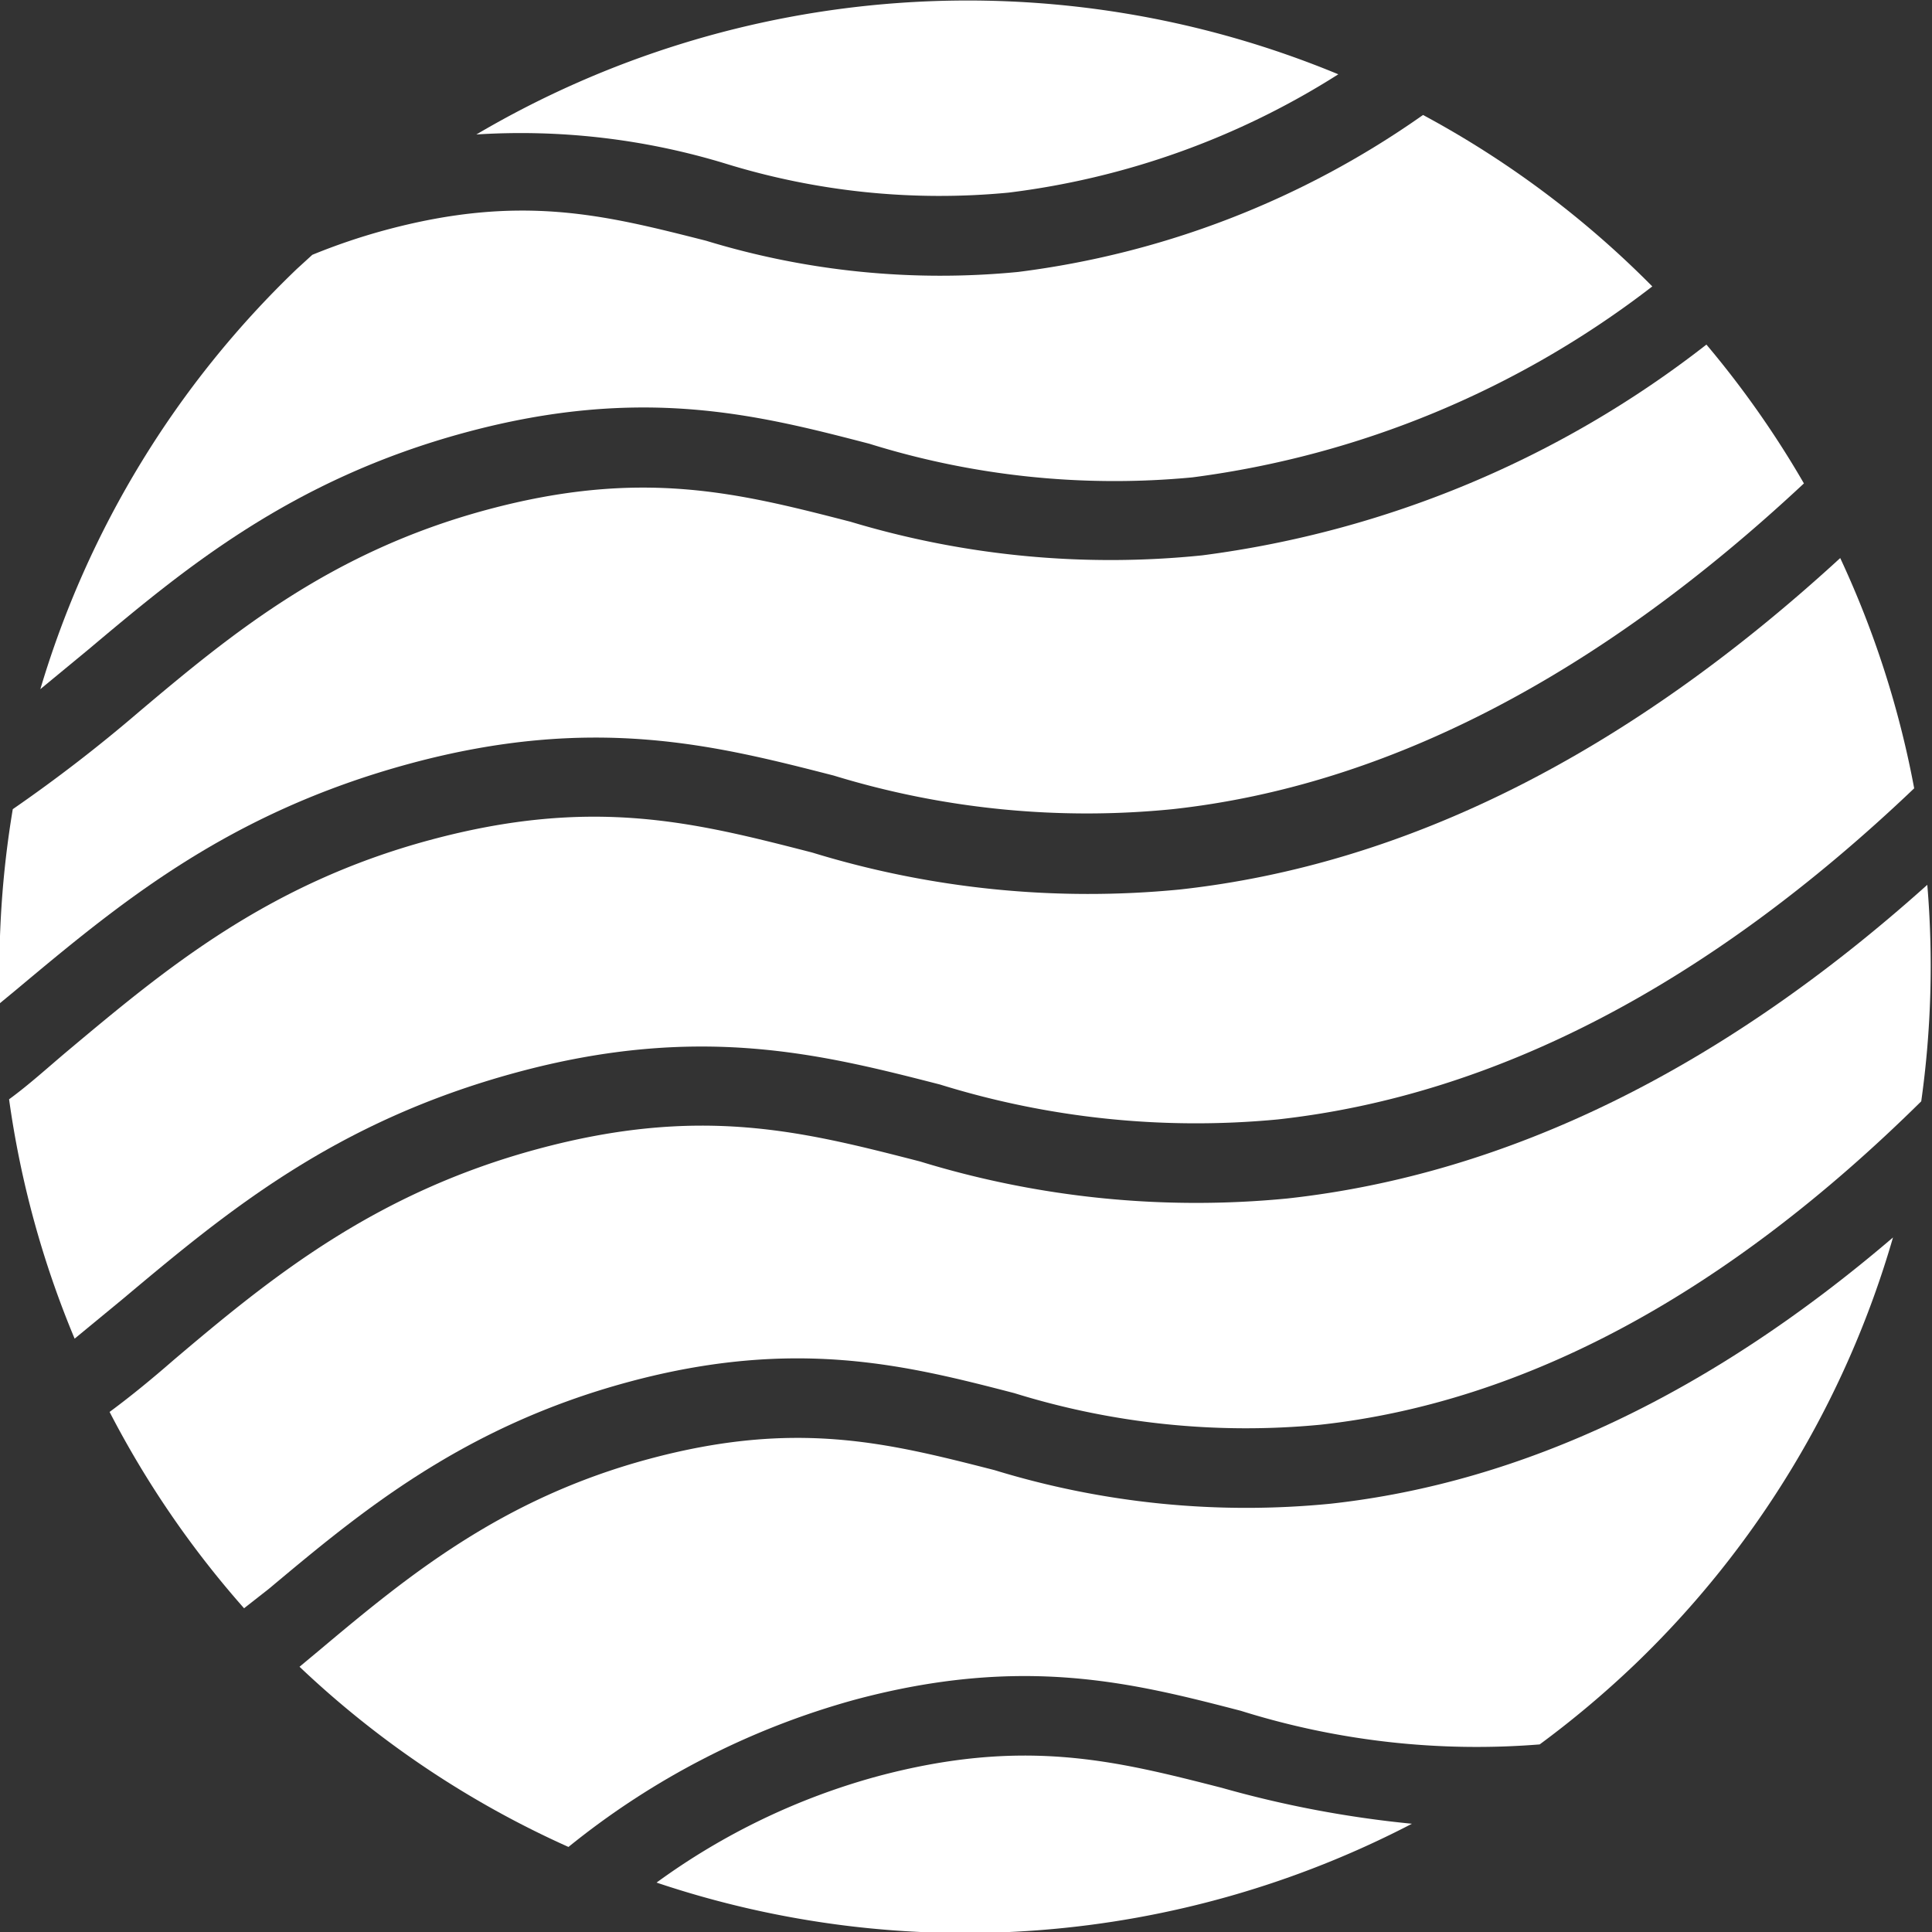
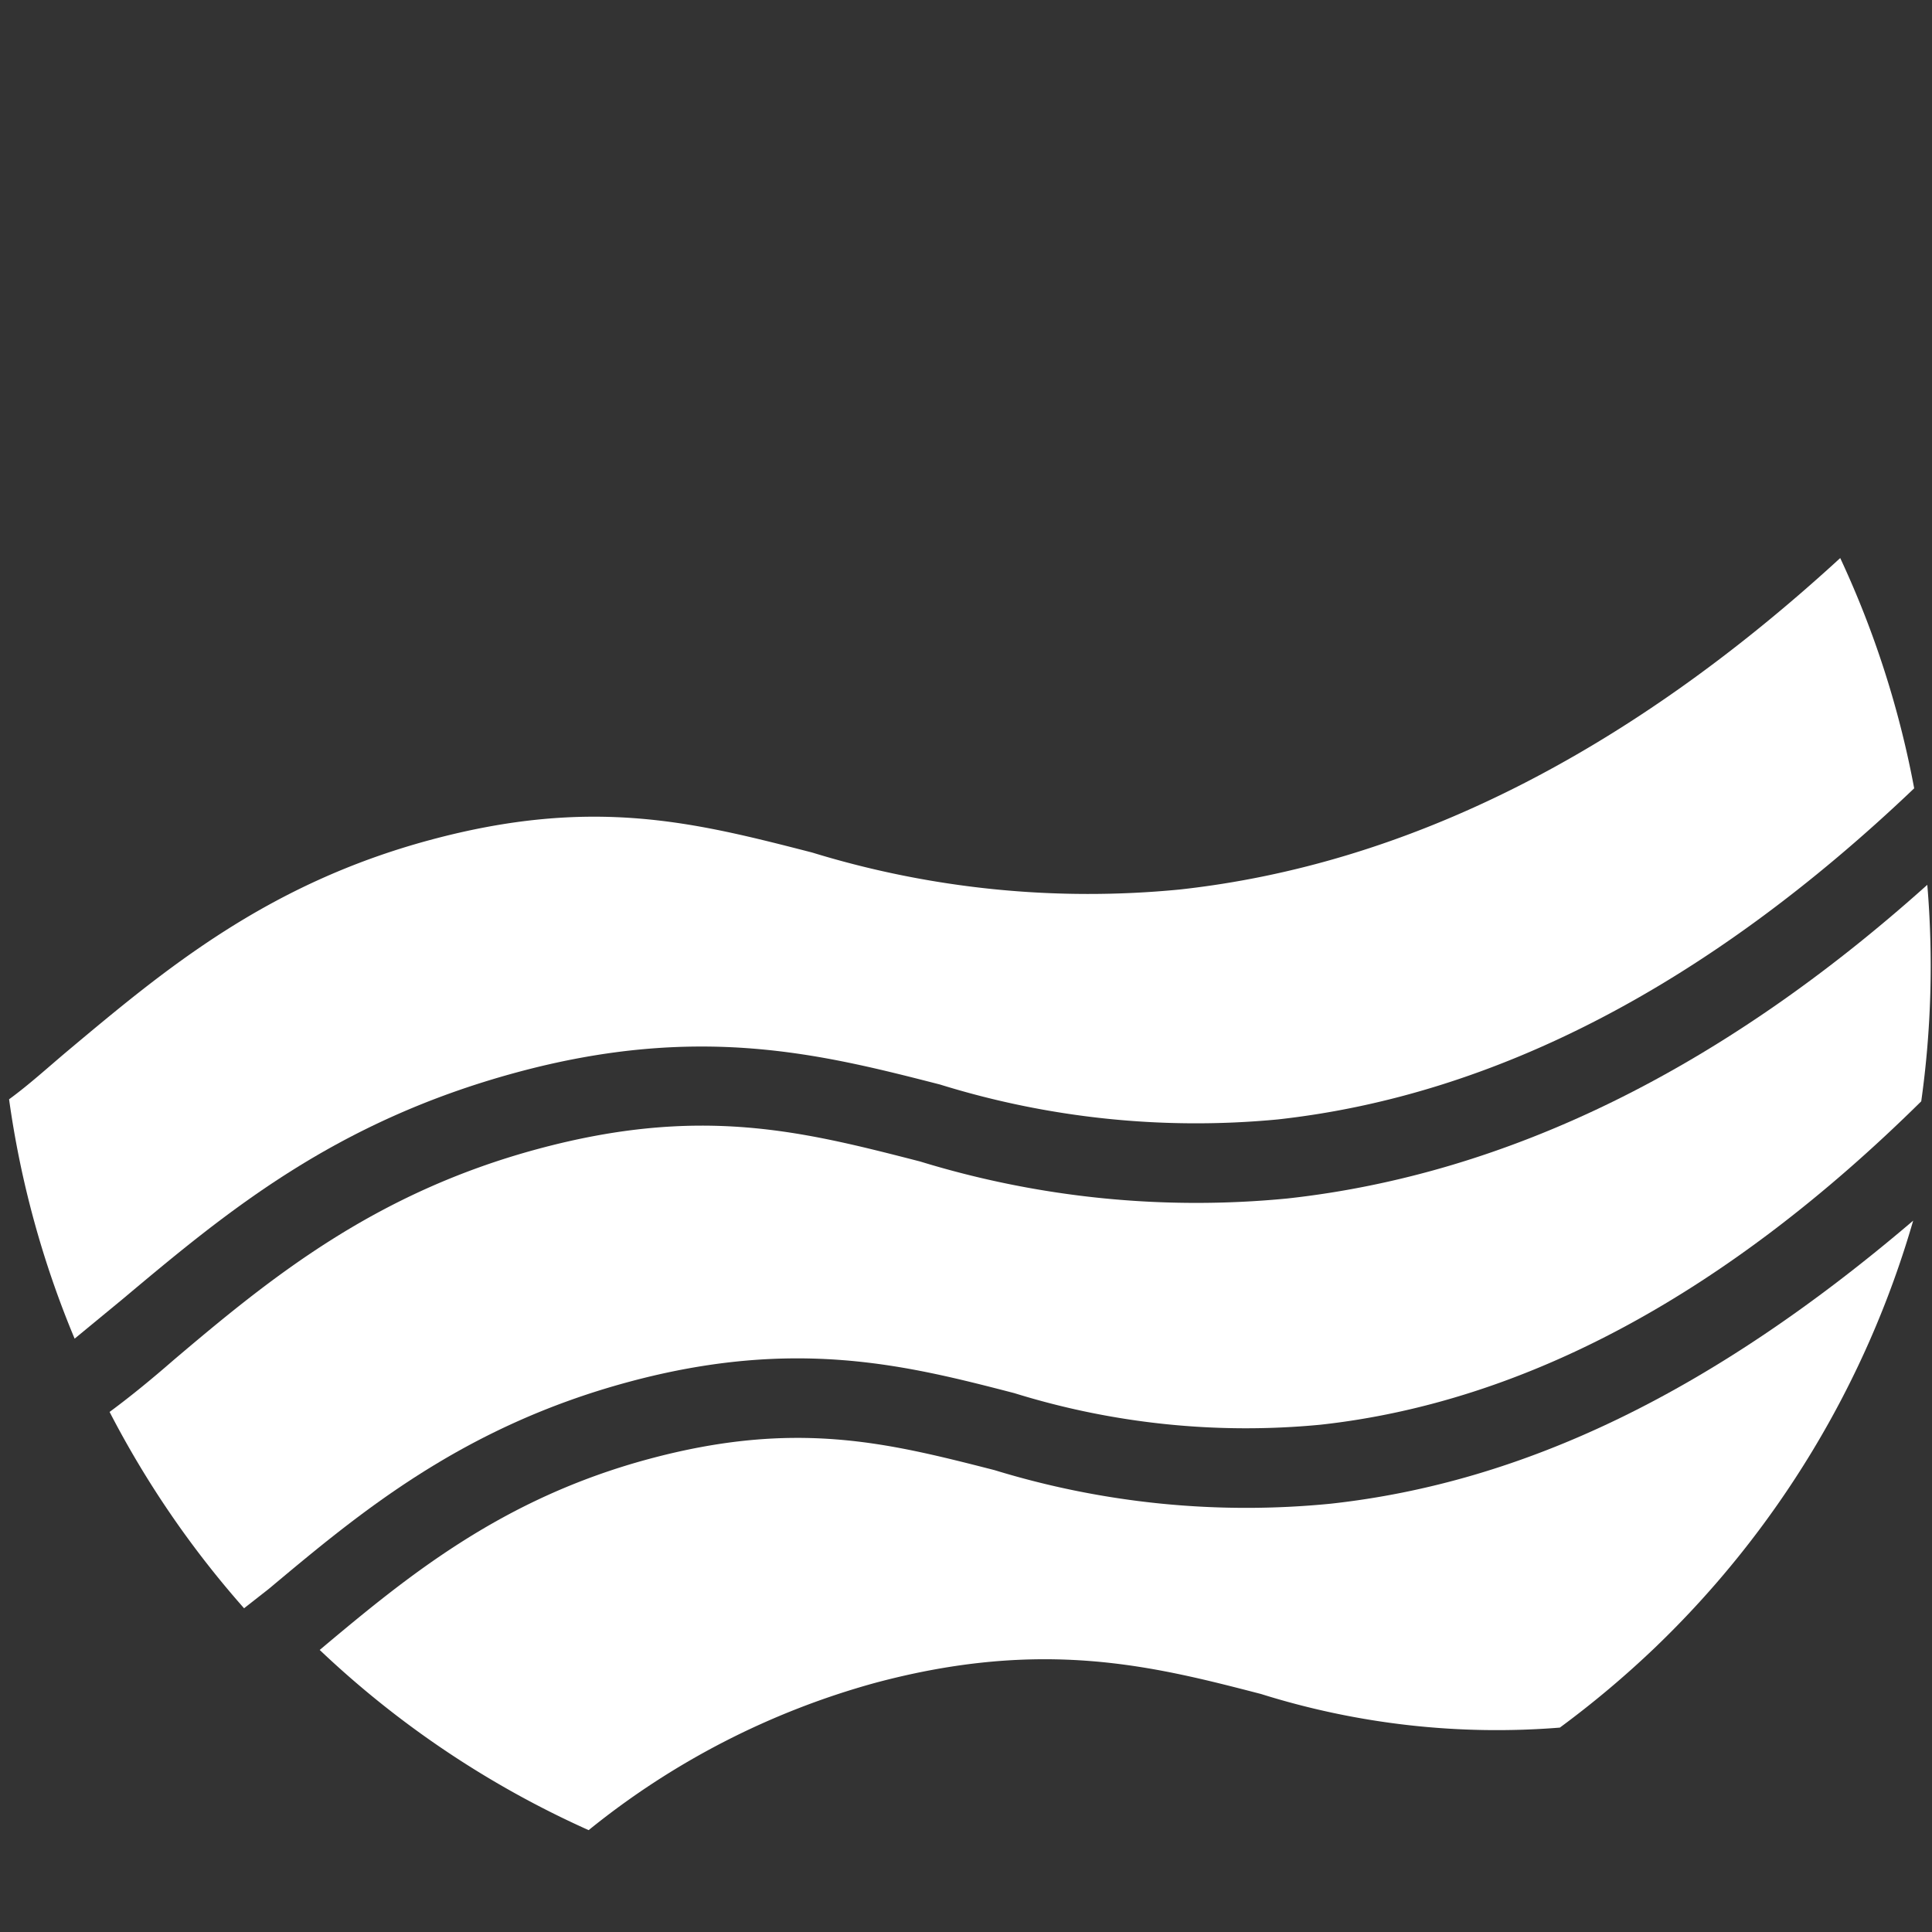
<svg xmlns="http://www.w3.org/2000/svg" viewBox="0 0 57.47 57.47">
  <rect x="0" y="0" width="57.47" height="57.47" fill="#333333" stroke="none" />
  <defs>
    <style>.cls-1{fill:#fff;}</style>
  </defs>
  <title>Recurso 23</title>
  <g id="Capa_2" data-name="Capa 2">
    <g id="Capa_4" data-name="Capa 4">
-       <path class="cls-1" d="M12.21,22.71c5.45-1.47,9.08-.54,12.59.36a25.69,25.69,0,0,0,10.08,1c6.4-.7,12.69-4,18.78-9.69a28.7,28.7,0,0,0-2.9-4.13,30.8,30.8,0,0,1-15,6.27,26.81,26.81,0,0,1-10.46-1c-3.34-.86-6.22-1.6-10.84-.35s-7.56,3.67-10.32,6A45.36,45.36,0,0,1,.38,24.07,28.91,28.91,0,0,0,0,29.84l.46-.38C3.57,26.86,6.77,24.18,12.21,22.71Z" />
      <path class="cls-1" d="M38.3,35.65a28,28,0,0,1-10.93-1.1c-3.5-.9-6.53-1.68-11.38-.37S8.06,38,5.16,40.46C4.54,41,3.91,41.52,3.26,42a28.69,28.69,0,0,0,4,5.84L8,47.26c2.69-2.25,5.73-4.81,10.69-6.15s8.28-.5,11.48.33a23.23,23.23,0,0,0,9.11.94c6.09-.67,12.08-3.9,17.87-9.62a28.91,28.91,0,0,0,.18-6.44C51.22,31.8,44.84,34.93,38.3,35.65Z" />
      <path class="cls-1" d="M3.64,38.65c3.1-2.6,6.3-5.28,11.73-6.75s9.08-.54,12.59.36A25.69,25.69,0,0,0,38,33.3c6.46-.71,12.8-4,18.94-9.85a28.62,28.62,0,0,0-2.2-6.85c-6.33,5.81-12.9,9.12-19.65,9.86a28,28,0,0,1-10.93-1.1c-3.5-.9-6.53-1.68-11.38-.37S4.9,28.84,2,31.27c-.57.48-1.14,1-1.73,1.43a28.67,28.67,0,0,0,1.95,7.12Z" />
-       <path class="cls-1" d="M39.58,44.73a25.54,25.54,0,0,1-10-1c-3.17-.81-5.9-1.51-10.28-.33s-7.17,3.48-9.79,5.68l-.6.5a28.6,28.6,0,0,0,8,5.36,23.37,23.37,0,0,1,8.52-4.38c5-1.34,8.28-.5,11.48.33a23.44,23.44,0,0,0,8.89,1,29,29,0,0,0,2.82-2.37,28.6,28.6,0,0,0,7.69-12.71C50.92,41.42,45.32,44.1,39.58,44.73Z" />
-       <path class="cls-1" d="M36.34,53.18c-3.17-.81-5.9-1.51-10.28-.33A20.13,20.13,0,0,0,19.53,56,28.81,28.81,0,0,0,42,54.25,32.27,32.27,0,0,1,36.34,53.18Z" />
-       <path class="cls-1" d="M2.63,19.32c2.82-2.37,6-5.05,11.23-6.46s8.69-.52,12,.34a24.5,24.5,0,0,0,9.61,1A28.37,28.37,0,0,0,49.15,8.52a28.69,28.69,0,0,0-6.82-5.1A26.66,26.66,0,0,1,30.28,8.09,23.86,23.86,0,0,1,21,7.16C18,6.4,15.5,5.75,11.44,6.85a18.45,18.45,0,0,0-2.15.73L8.83,8A28.6,28.6,0,0,0,1.2,20.5Z" />
-       <path class="cls-1" d="M21.56,4.86A21.56,21.56,0,0,0,30,5.73a23.68,23.68,0,0,0,9.81-3.52A28.79,28.79,0,0,0,14.17,4,20.87,20.87,0,0,1,21.56,4.86Z" />
+       <path class="cls-1" d="M39.58,44.73a25.54,25.54,0,0,1-10-1c-3.17-.81-5.9-1.51-10.28-.33s-7.17,3.48-9.79,5.68a28.6,28.6,0,0,0,8,5.36,23.37,23.37,0,0,1,8.52-4.38c5-1.34,8.28-.5,11.48.33a23.44,23.44,0,0,0,8.89,1,29,29,0,0,0,2.82-2.37,28.6,28.6,0,0,0,7.69-12.71C50.92,41.42,45.32,44.1,39.58,44.73Z" />
    </g>
  </g>
</svg>